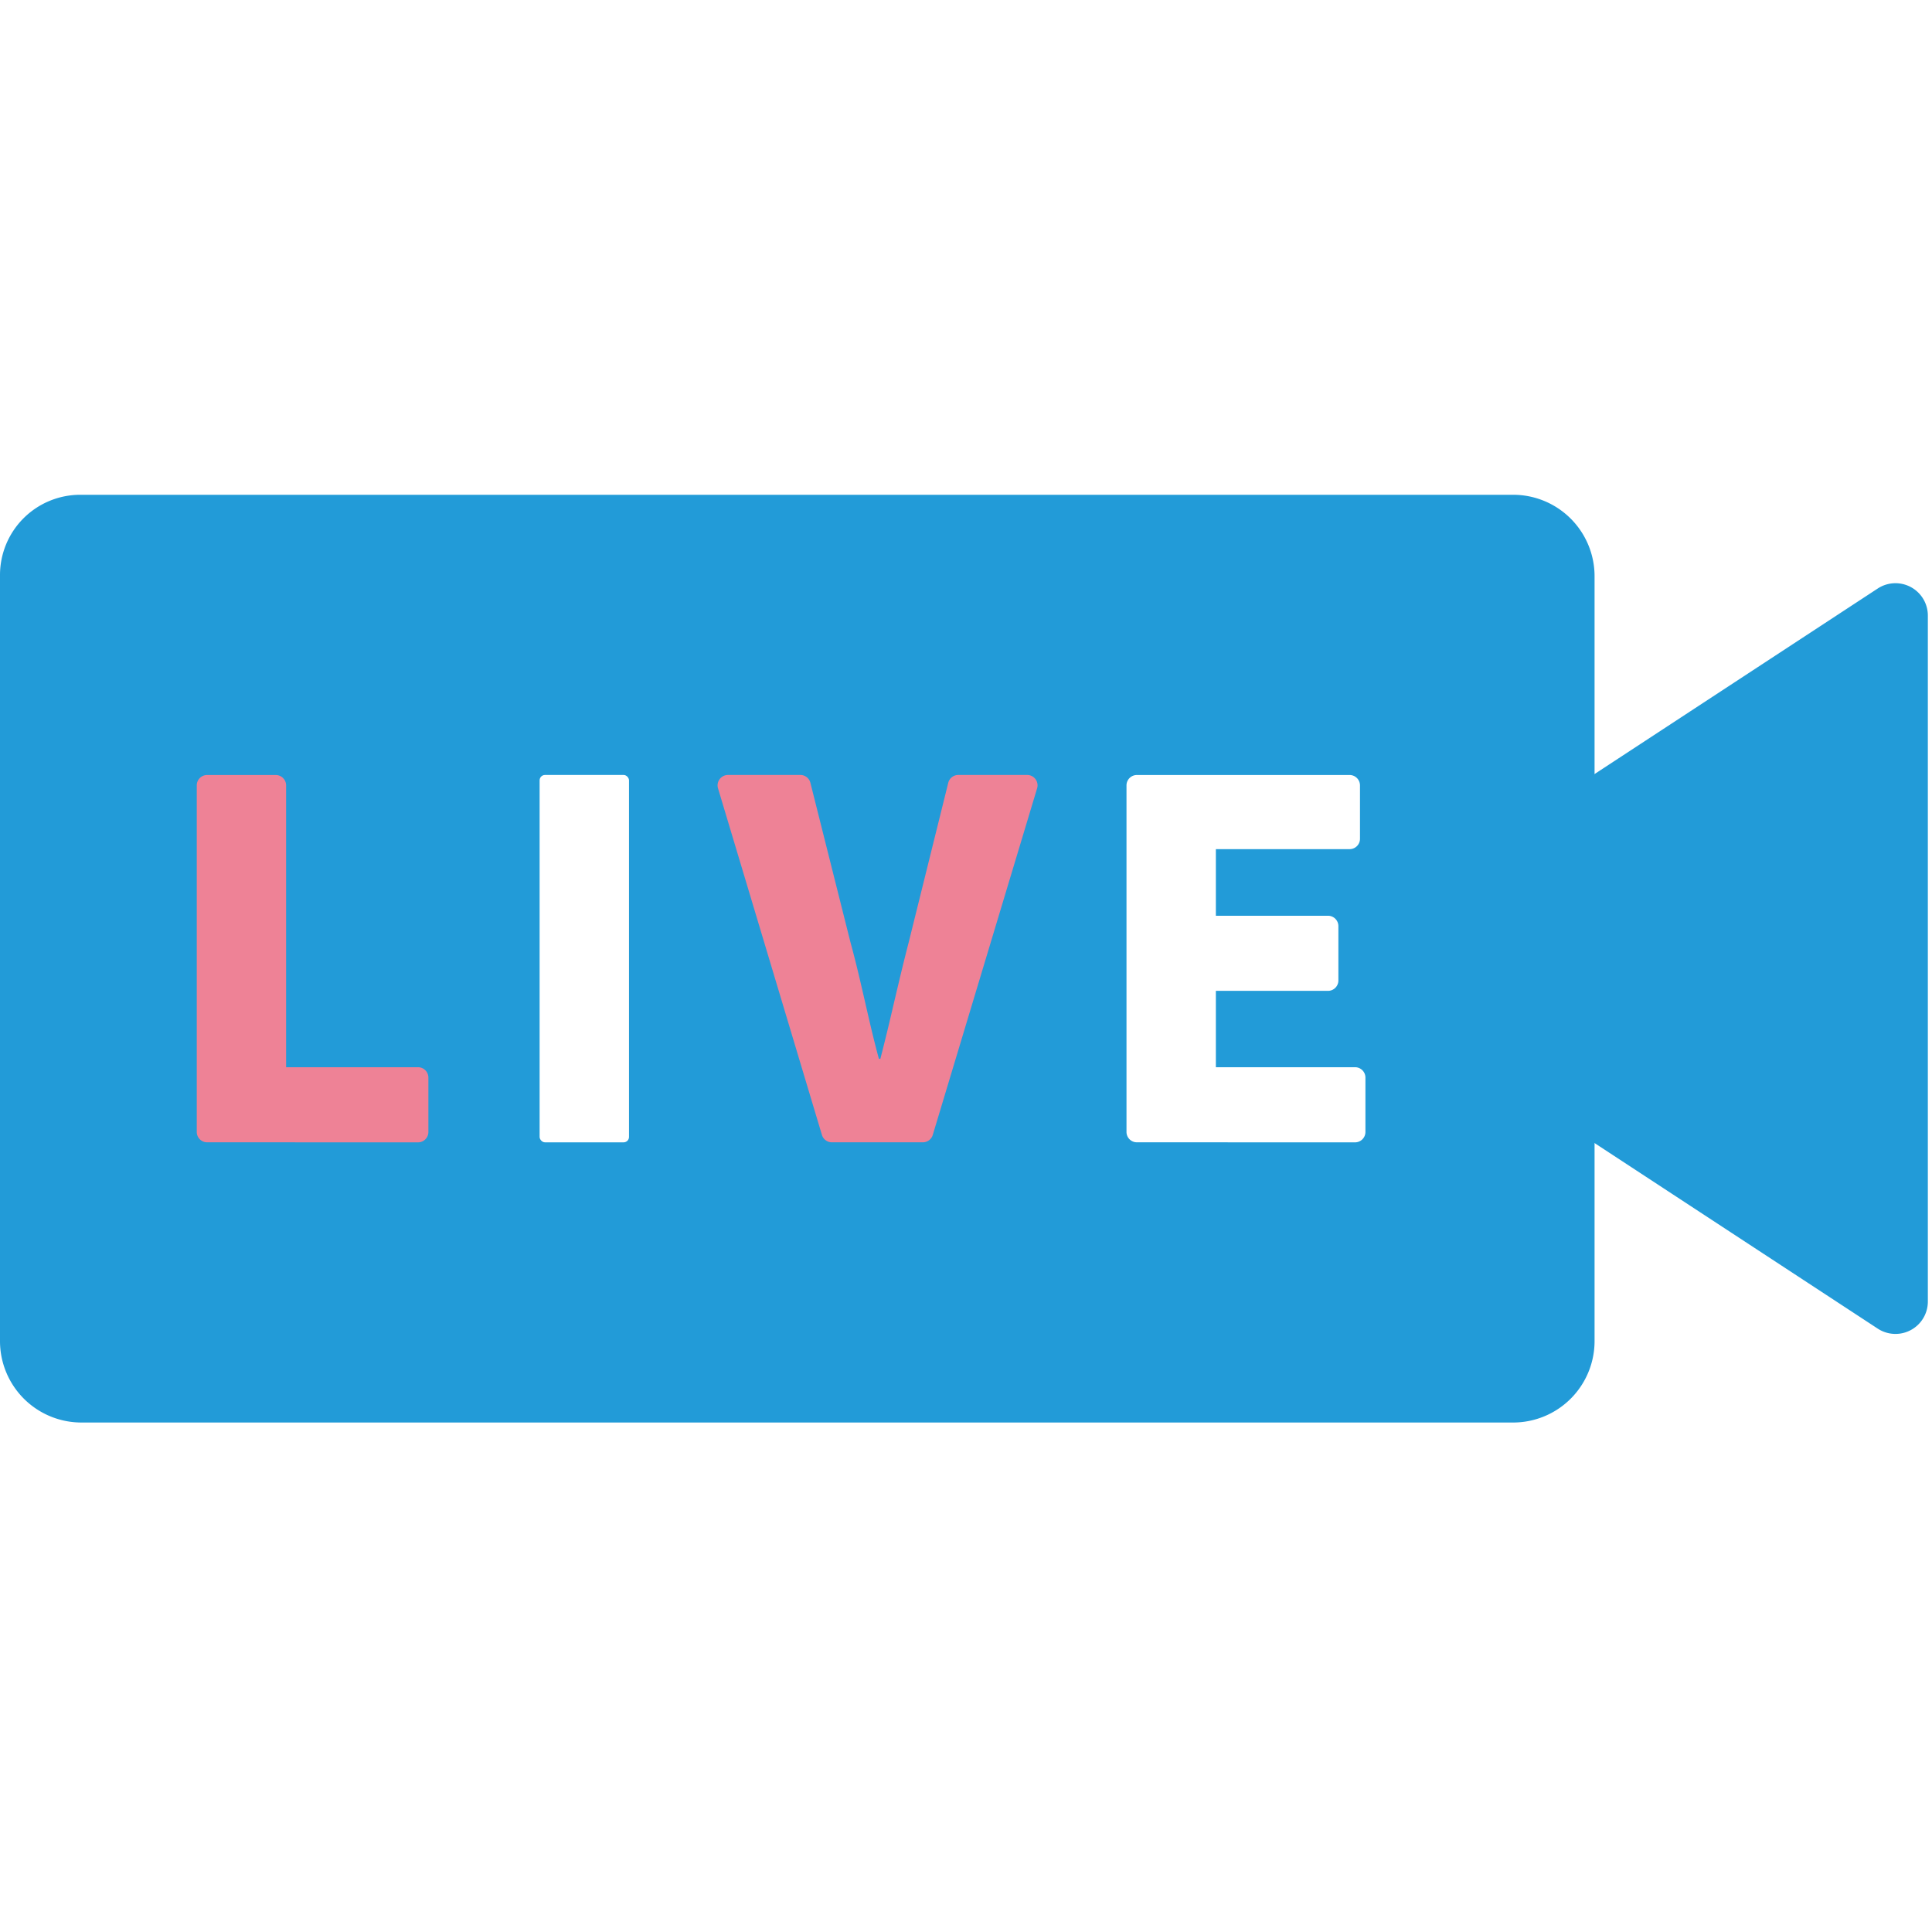
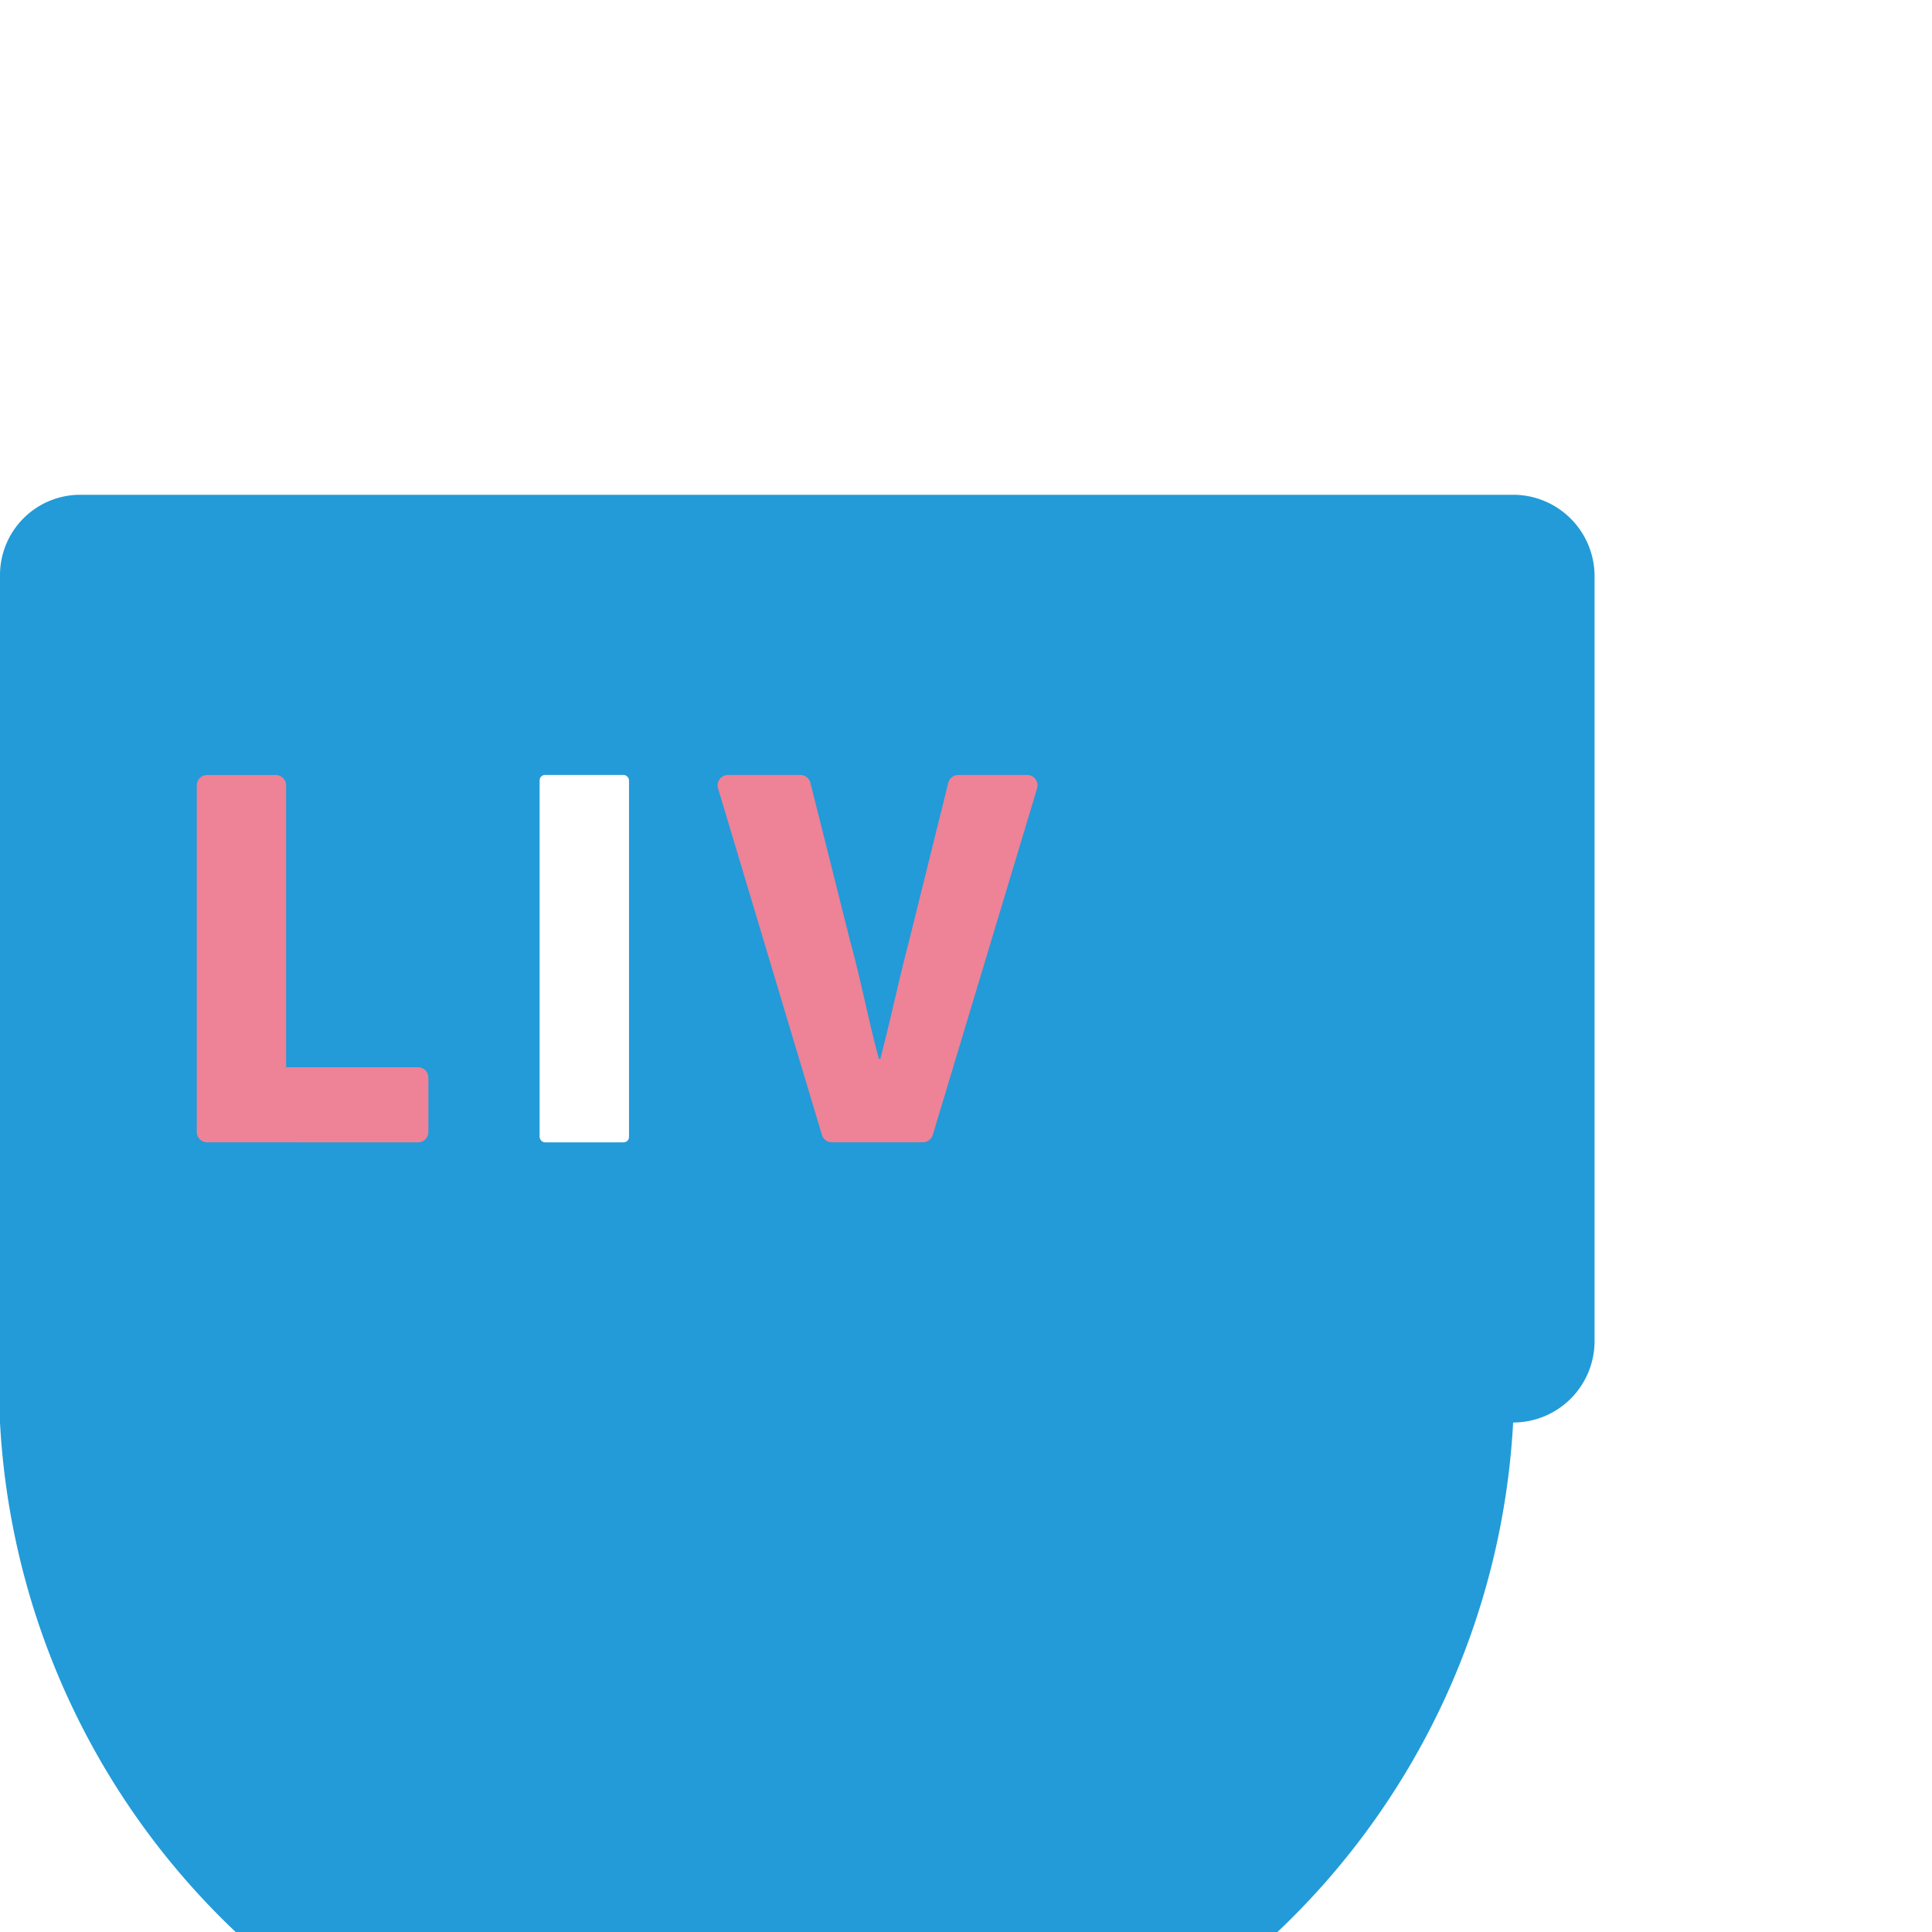
<svg xmlns="http://www.w3.org/2000/svg" width="82" height="82" viewBox="0 0 82 82">
  <g id="グループ_640" data-name="グループ 640" transform="translate(610 6533)">
    <rect id="長方形_710" data-name="長方形 710" width="82" height="82" transform="translate(-610 -6533)" fill="#fff" />
    <g id="グループ_604" data-name="グループ 604" transform="translate(-718.144 -7403.3)">
      <g id="グループ_110" data-name="グループ 110" transform="translate(108.144 891.3)">
-         <path id="長方形_249" data-name="長方形 249" d="M3.407,0H64.222a3.456,3.456,0,0,1,3.456,3.456V35.92a3.456,3.456,0,0,1-3.456,3.456H3.456A3.456,3.456,0,0,1,0,35.92V3.407A3.407,3.407,0,0,1,3.407,0Z" fill="#229bd8" />
+         <path id="長方形_249" data-name="長方形 249" d="M3.407,0H64.222a3.456,3.456,0,0,1,3.456,3.456V35.92a3.456,3.456,0,0,1-3.456,3.456A3.456,3.456,0,0,1,0,35.92V3.407A3.407,3.407,0,0,1,3.407,0Z" fill="#229bd8" />
        <g id="グループ_109" data-name="グループ 109" transform="translate(66.867 3.756)">
-           <path id="パス_130" data-name="パス 130" d="M166.391,893.532v29.11a1.374,1.374,0,0,1-2.127,1.149l-12.83-8.407v-14.6l12.83-8.406a1.374,1.374,0,0,1,2.127,1.154Z" transform="translate(-151.434 -892.156)" fill="#229bd8" />
-         </g>
+           </g>
      </g>
      <g id="グループ_115" data-name="グループ 115" transform="translate(116.495 903.192)">
        <g id="グループ_111" data-name="グループ 111">
          <path id="パス_131" data-name="パス 131" d="M122.426,913.748a.441.441,0,0,1-.441-.44V898.6a.441.441,0,0,1,.441-.441h2.912a.44.44,0,0,1,.439.441v11.961h5.6a.441.441,0,0,1,.439.441v2.308a.44.44,0,0,1-.439.44Z" transform="translate(-121.985 -898.157)" fill="#ee8296" />
        </g>
        <g id="グループ_112" data-name="グループ 112" transform="translate(14.552)">
          <rect id="長方形_250" data-name="長方形 250" width="3.794" height="15.592" rx="0.228" fill="#fff" />
        </g>
        <g id="グループ_113" data-name="グループ 113" transform="translate(22.106)">
          <path id="パス_132" data-name="パス 132" d="M138.253,913.748a.44.44,0,0,1-.422-.314l-4.41-14.71a.442.442,0,0,1,.424-.567h3.069a.44.44,0,0,1,.428.333l1.7,6.766c.234.852.428,1.7.616,2.519.18.786.366,1.6.591,2.43h.062c.209-.807.4-1.609.579-2.383.2-.846.4-1.7.625-2.565l1.677-6.765a.439.439,0,0,1,.428-.335h2.922a.44.44,0,0,1,.422.567l-4.428,14.71a.44.44,0,0,1-.422.314Z" transform="translate(-133.403 -898.157)" fill="#ee8296" />
        </g>
        <g id="グループ_114" data-name="グループ 114" transform="translate(39.461)">
-           <path id="パス_133" data-name="パス 133" d="M142.806,913.748a.44.44,0,0,1-.439-.44V898.6a.441.441,0,0,1,.439-.441h9.032a.441.441,0,0,1,.439.441v2.265a.44.44,0,0,1-.439.44H146.16v2.827h4.759a.441.441,0,0,1,.441.439v2.308a.441.441,0,0,1-.441.441H146.16v3.241h5.907a.441.441,0,0,1,.441.441v2.308a.441.441,0,0,1-.441.44Z" transform="translate(-142.367 -898.157)" fill="#fff" />
-         </g>
+           </g>
      </g>
    </g>
  </g>
</svg>